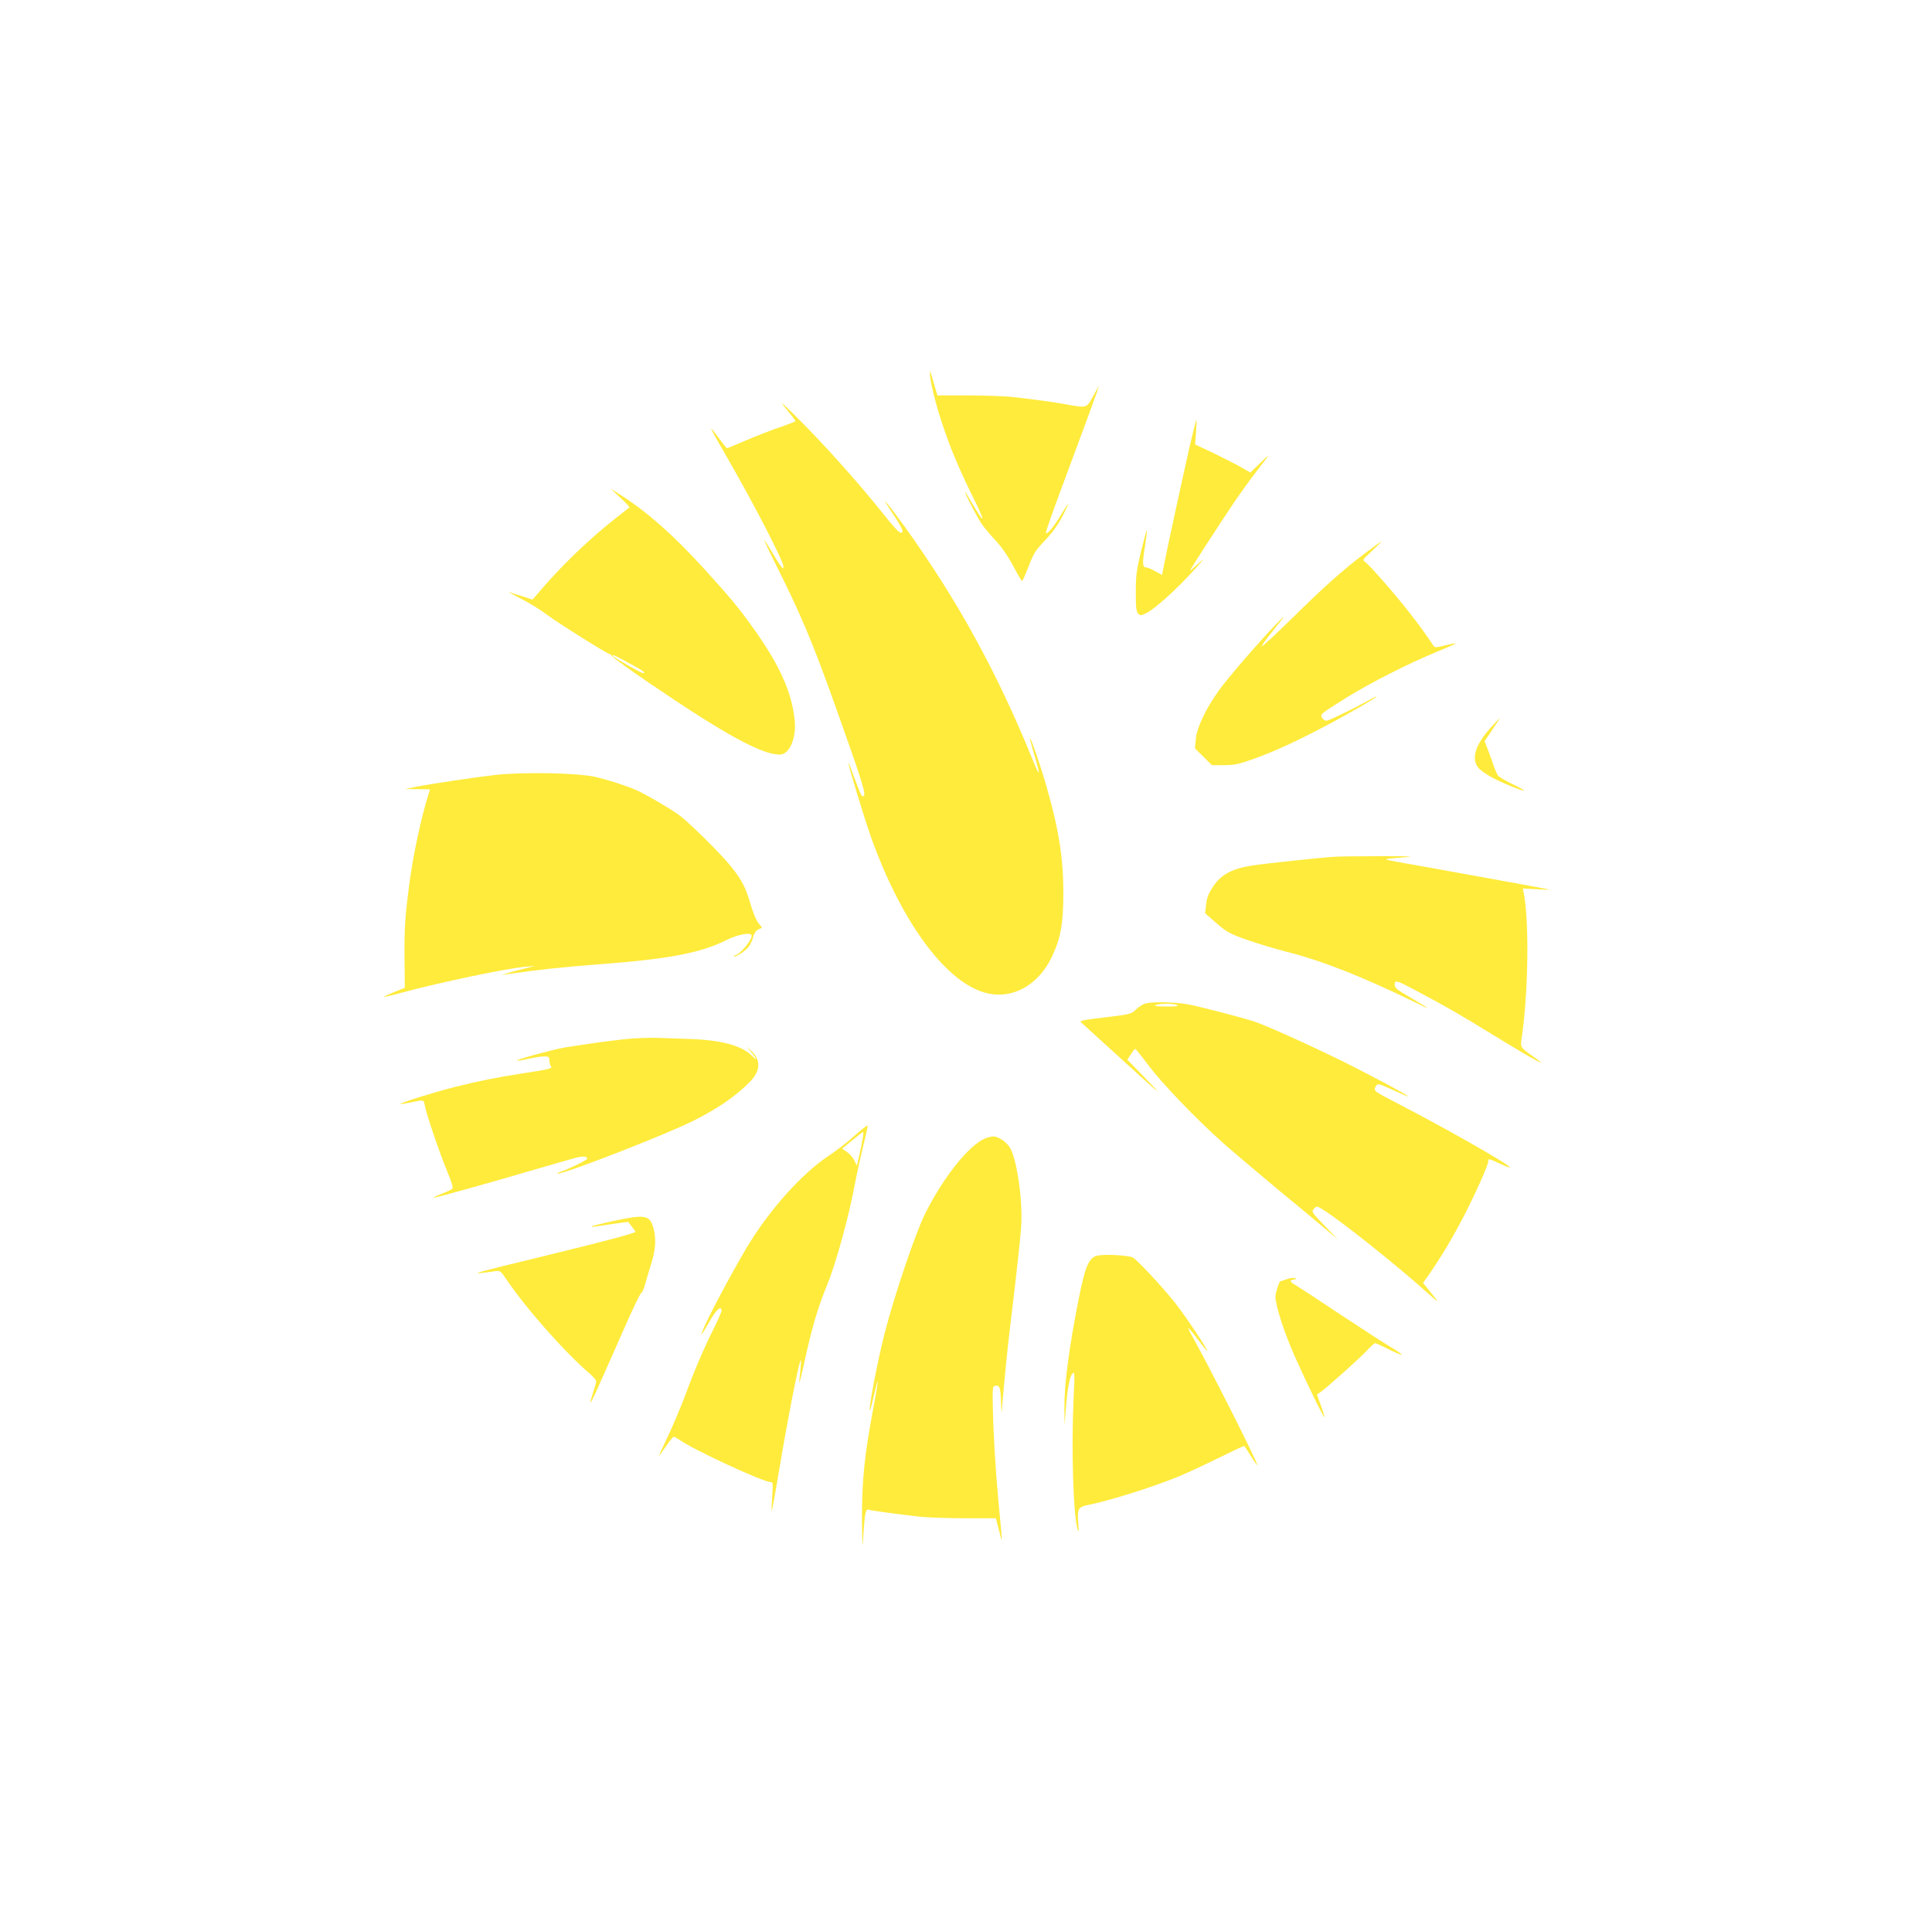
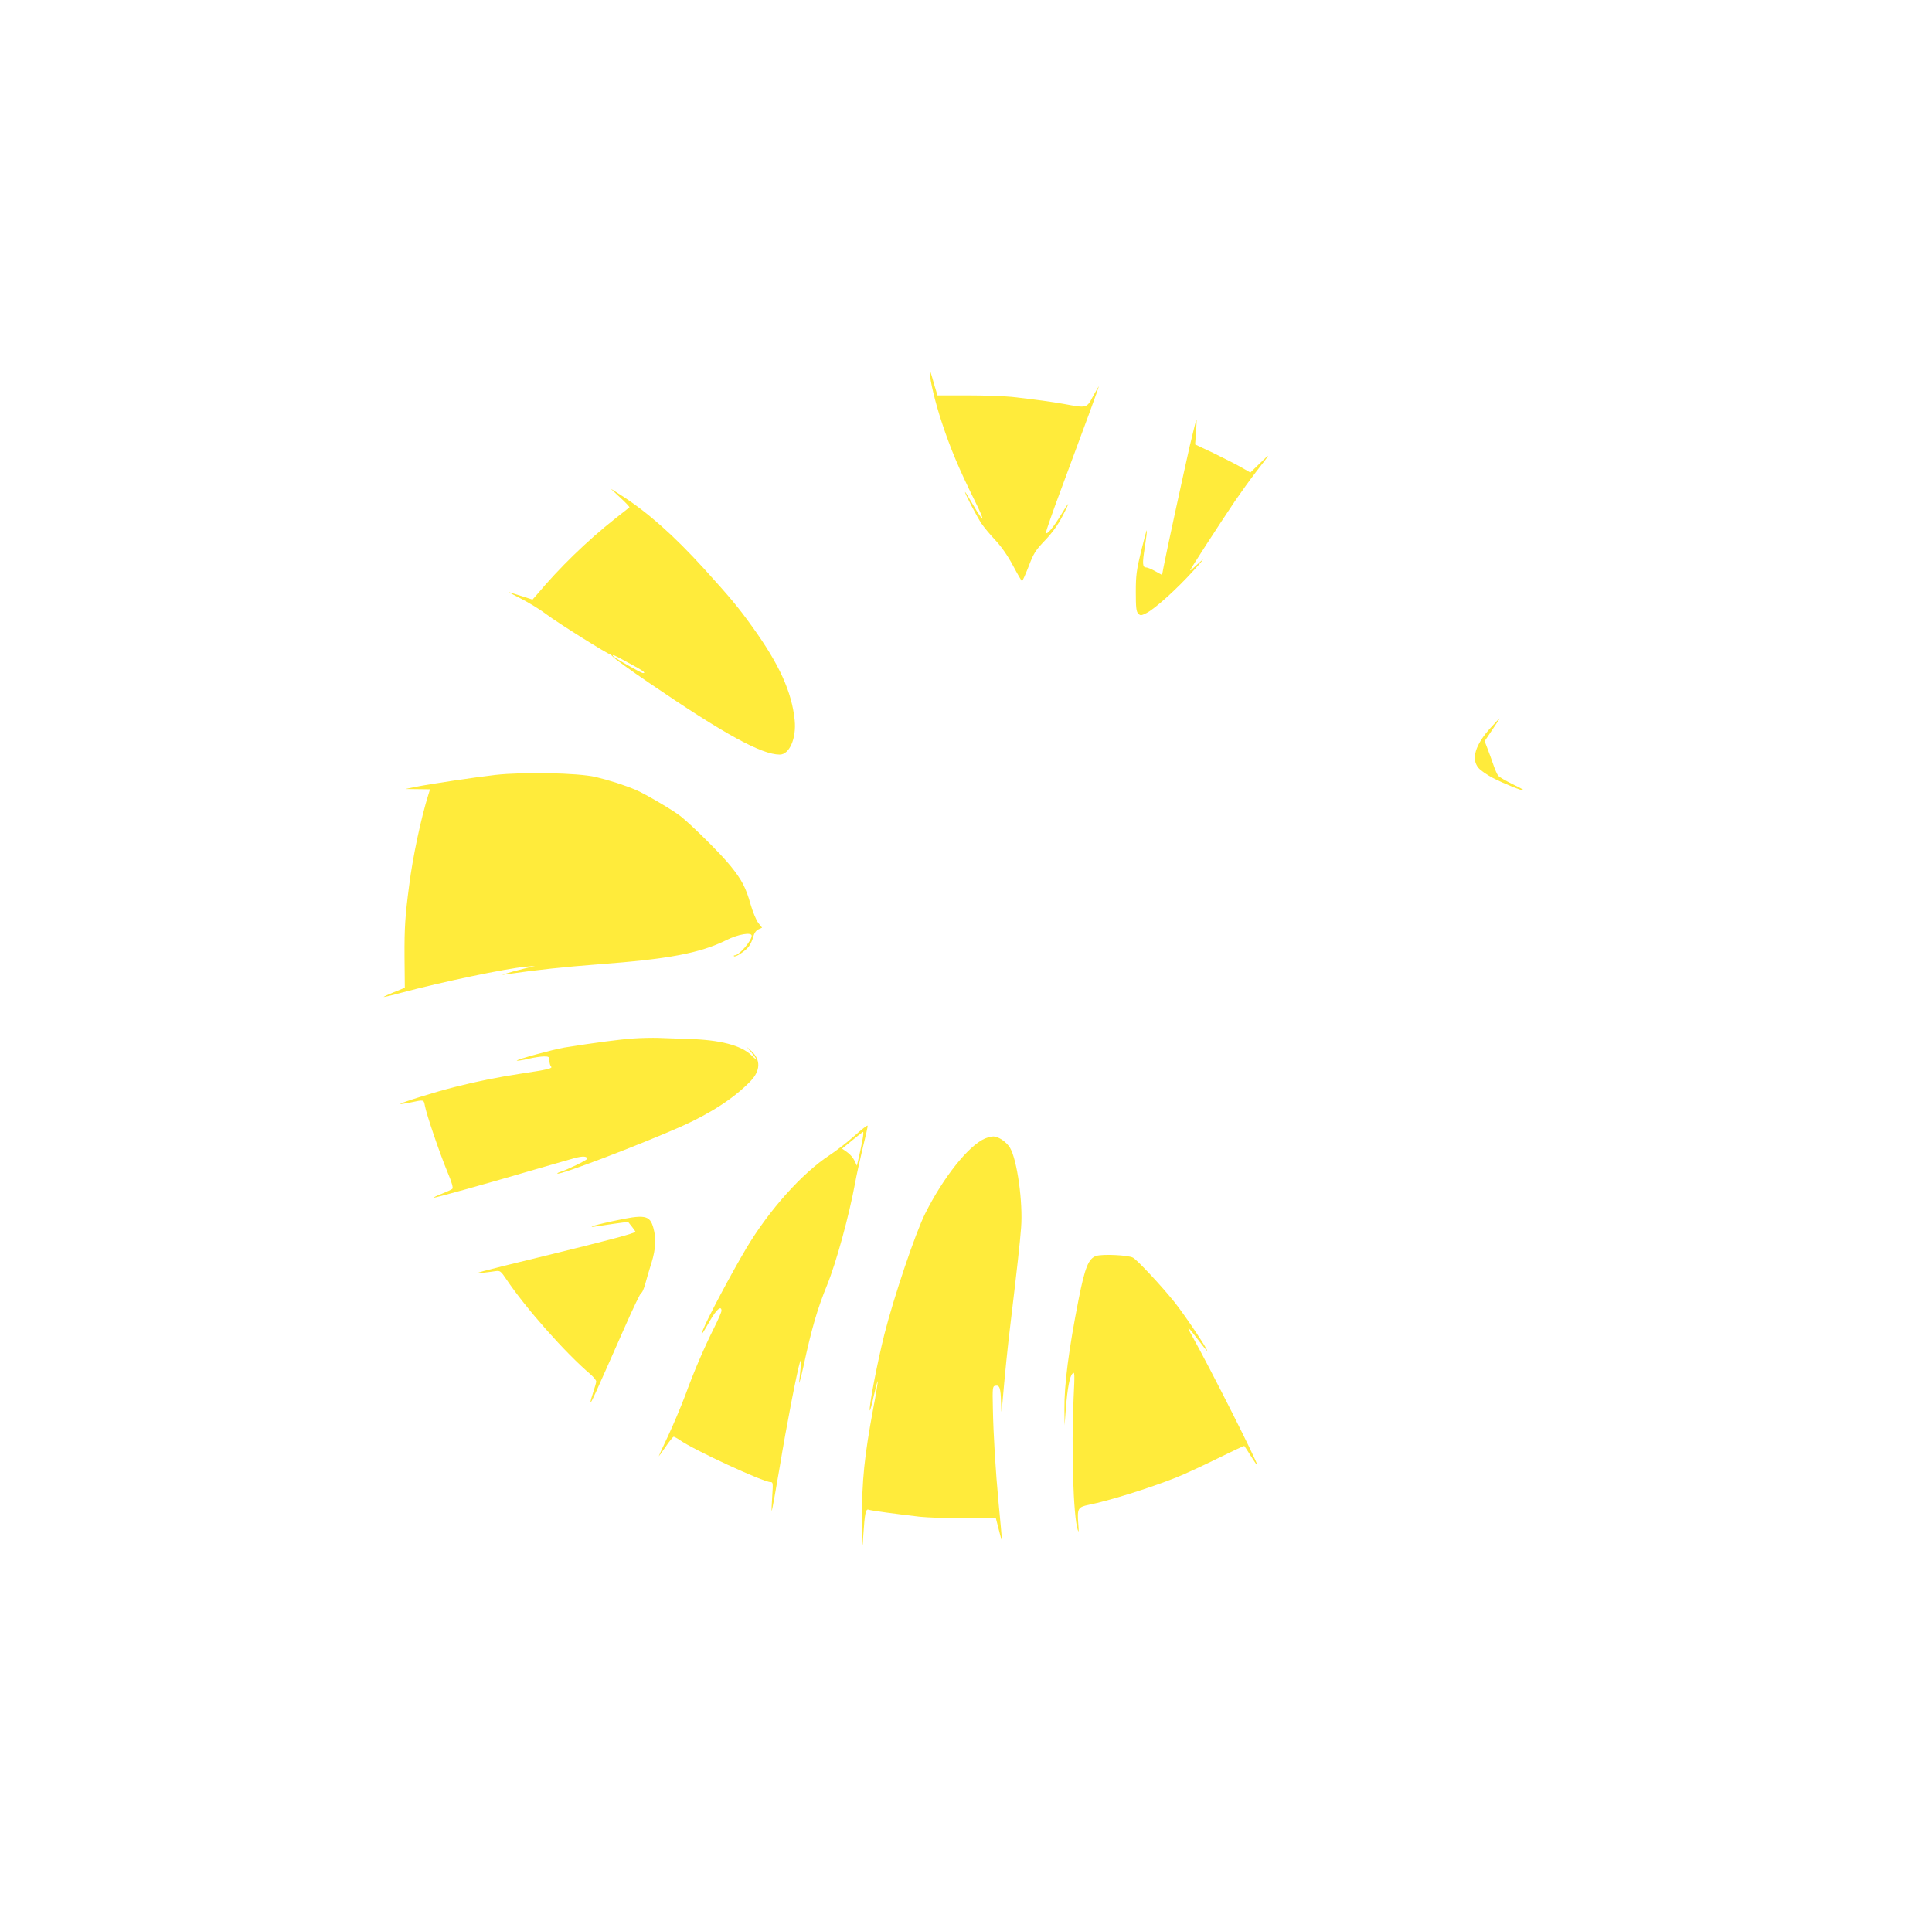
<svg xmlns="http://www.w3.org/2000/svg" version="1.0" width="1280pt" height="1268pt" viewBox="0 0 1280 1268" preserveAspectRatio="xMidYMid meet">
  <g transform="translate(0,1268) scale(0.1,-0.1)" fill="#ffeb3b" stroke="none">
    <path d="M6161 10209 c-2 -42 35 -197 79 -329 56 -170 113 -306 216 -514 76 -153 69 -165 -14 -23 -24 42 -46 77 -48 77 -7 0 78 -164 109 -210 17 -25 58 -74 92 -110 40 -43 80 -100 116 -167 30 -57 57 -103 60 -103 4 0 23 44 44 97 33 87 45 106 109 173 47 49 86 103 114 158 24 45 41 82 39 82 -3 0 -23 -30 -45 -67 -51 -86 -101 -145 -102 -121 0 9 43 133 96 275 163 437 254 686 254 692 0 3 -17 -25 -38 -64 -43 -81 -40 -80 -192 -52 -86 15 -178 28 -346 47 -50 5 -181 10 -292 10 l-201 0 -22 73 c-27 95 -27 95 -28 76z" />
-     <path d="M5213 9965 c32 -38 57 -72 57 -75 0 -3 -33 -16 -72 -30 -82 -27 -209 -77 -310 -121 -36 -16 -69 -29 -71 -29 -3 0 -27 29 -53 65 -26 36 -50 65 -52 65 -4 0 30 -61 113 -205 168 -291 365 -672 365 -708 0 -18 -1 -18 -18 4 -11 13 -38 57 -61 97 -23 39 -44 72 -47 72 -2 0 25 -57 60 -128 183 -365 256 -538 411 -972 155 -434 198 -567 191 -587 -11 -26 -23 -5 -65 112 -22 61 -40 106 -40 100 -1 -18 106 -368 149 -490 197 -552 483 -947 744 -1029 180 -57 363 39 456 236 59 126 75 220 75 428 -1 230 -30 414 -112 700 -37 131 -103 323 -109 317 -2 -1 10 -45 25 -97 47 -156 44 -172 -7 -45 -236 581 -500 1061 -848 1545 -46 63 -95 129 -109 145 l-26 30 18 -30 c10 -16 37 -59 61 -94 42 -65 51 -91 32 -91 -14 0 -47 35 -118 125 -170 213 -409 479 -578 645 -107 105 -112 109 -61 45z" />
    <path d="M7882 9723 c-43 -190 -154 -700 -172 -795 l-11 -58 -45 25 c-25 14 -51 25 -60 25 -25 0 -27 25 -9 135 9 59 15 108 13 111 -2 2 -19 -61 -38 -139 -30 -123 -35 -159 -35 -269 0 -104 3 -130 16 -144 15 -14 19 -14 55 4 56 28 203 161 313 283 52 57 75 86 51 64 -69 -63 -71 -65 -75 -65 -5 0 192 304 297 460 40 58 103 146 141 195 98 126 99 128 26 57 l-65 -63 -65 37 c-35 20 -117 61 -182 93 l-119 56 6 83 c3 45 5 82 3 82 -2 0 -22 -80 -45 -177z" />
    <path d="M4110 9382 c36 -33 63 -62 60 -64 -3 -2 -45 -36 -95 -75 -186 -147 -368 -324 -518 -503 l-29 -33 -71 23 c-40 12 -79 25 -87 27 -8 3 29 -17 82 -44 53 -27 130 -74 170 -105 71 -54 418 -271 418 -262 0 3 10 -6 23 -20 12 -13 121 -92 242 -174 496 -338 741 -472 861 -472 64 0 111 107 99 228 -19 187 -102 370 -278 615 -96 134 -147 195 -322 388 -202 222 -373 373 -545 484 l-75 48 65 -61z m52 -1093 c99 -53 121 -69 98 -69 -14 0 -200 107 -200 115 0 9 9 5 102 -46z" />
-     <path d="M9050 9019 c-147 -110 -277 -226 -492 -438 -109 -107 -198 -189 -198 -183 0 6 30 49 67 94 100 125 102 130 19 43 -118 -123 -311 -347 -370 -429 -86 -120 -146 -245 -153 -320 l-6 -65 56 -55 56 -56 81 0 c70 0 96 6 203 44 147 54 291 121 492 228 157 84 315 176 315 183 0 3 -33 -14 -72 -36 -83 -46 -223 -114 -253 -123 -14 -4 -24 1 -34 16 -16 26 -18 24 159 135 155 97 422 232 597 303 73 30 131 56 129 57 -2 2 -34 -4 -71 -13 -63 -16 -69 -16 -79 -1 -64 95 -92 133 -160 220 -95 122 -259 309 -289 331 -22 16 -22 16 43 76 36 33 63 60 60 60 -3 0 -48 -32 -100 -71z" />
    <path d="M9876 7858 c-102 -112 -131 -207 -81 -266 13 -16 56 -46 94 -66 72 -37 201 -90 207 -83 2 2 -33 21 -77 42 -44 22 -86 46 -93 55 -7 8 -22 42 -33 75 -11 33 -29 81 -39 107 l-18 47 51 76 c28 41 50 75 48 75 -2 0 -28 -28 -59 -62z" />
    <path d="M3280 7545 c-138 -16 -421 -58 -527 -79 l-68 -14 82 -1 82 -1 -10 -32 c-50 -159 -105 -419 -128 -603 -27 -205 -32 -281 -31 -473 l2 -207 -72 -29 c-39 -16 -69 -30 -68 -32 2 -1 53 10 113 27 273 73 699 162 825 173 l65 6 -80 -20 c-44 -11 -93 -24 -110 -30 l-30 -10 34 5 c199 29 379 48 601 65 470 35 677 74 853 161 77 39 167 54 167 29 0 -34 -83 -130 -112 -130 -6 0 -9 -3 -5 -6 9 -9 73 33 97 63 11 14 25 43 30 65 7 25 19 43 35 50 l24 11 -26 33 c-14 19 -36 73 -50 121 -31 111 -59 164 -132 254 -62 78 -256 270 -331 330 -50 40 -233 147 -295 174 -78 33 -181 66 -270 87 -119 27 -479 34 -665 13z" />
-     <path d="M8840 7003 c-97 -6 -460 -45 -544 -58 -130 -20 -205 -59 -257 -137 -32 -47 -43 -74 -48 -120 l-7 -59 75 -66 c69 -59 88 -70 201 -110 69 -24 187 -60 262 -79 235 -59 502 -164 863 -340 105 -52 97 -45 -42 37 -88 51 -103 63 -103 85 0 32 13 29 140 -39 189 -100 299 -163 500 -287 290 -178 411 -243 270 -145 -77 54 -78 55 -68 122 44 294 50 781 12 962 l-5 24 93 -5 c51 -3 89 -4 83 -2 -12 4 -906 166 -1013 184 -40 7 -71 14 -69 17 3 2 54 8 114 12 86 7 56 8 -152 8 -143 0 -280 -2 -305 -4z" />
-     <path d="M7586 6030 c-16 -5 -43 -23 -61 -40 -30 -29 -38 -31 -194 -50 -149 -17 -182 -24 -170 -33 2 -2 112 -102 244 -222 304 -277 314 -284 177 -143 l-113 116 23 36 c13 20 26 36 29 36 4 0 43 -49 88 -109 87 -117 318 -358 496 -516 61 -54 220 -189 355 -301 135 -111 281 -233 325 -270 l80 -68 -89 92 c-87 90 -88 93 -71 112 18 20 18 20 53 -1 105 -61 497 -373 703 -559 58 -52 74 -63 51 -35 -18 22 -44 54 -58 72 l-26 32 44 63 c76 109 154 240 231 389 78 152 157 330 157 354 0 20 0 20 88 -20 220 -100 -260 181 -680 399 -165 85 -167 87 -156 112 13 29 17 28 136 -27 45 -21 82 -36 82 -34 0 7 -222 126 -415 223 -224 111 -534 251 -610 275 -107 33 -354 97 -434 112 -89 16 -238 19 -285 5z m214 -10 c10 -7 -13 -10 -75 -9 -59 0 -83 3 -70 9 28 12 127 12 145 0z" />
    <path d="M4195 5799 c-89 -6 -262 -29 -455 -60 -73 -12 -322 -80 -316 -87 3 -2 36 3 75 12 38 9 86 16 105 16 33 0 36 -3 36 -28 0 -15 5 -33 11 -39 12 -12 -19 -20 -206 -48 -143 -22 -281 -49 -430 -87 -125 -31 -369 -107 -363 -113 2 -2 32 3 68 10 89 19 87 20 95 -22 10 -56 97 -312 148 -435 32 -76 41 -110 33 -116 -6 -5 -37 -19 -69 -32 -32 -12 -56 -24 -54 -26 4 -4 369 98 692 193 105 30 214 62 244 70 53 14 81 12 81 -5 0 -9 -130 -72 -178 -87 -13 -4 -22 -9 -19 -11 13 -13 545 190 825 314 192 86 350 189 455 299 66 69 68 141 5 199 l-32 29 32 -38 c41 -49 41 -60 0 -19 -69 66 -207 102 -418 108 -74 2 -164 6 -200 7 -36 1 -110 0 -165 -4z" />
    <path d="M5660 5153 c-47 -42 -121 -99 -165 -128 -180 -118 -399 -362 -550 -615 -98 -165 -260 -469 -289 -545 -19 -48 -10 -36 50 68 41 71 74 99 74 62 0 -9 -22 -59 -49 -113 -66 -133 -130 -280 -191 -447 -29 -77 -81 -200 -115 -272 -35 -73 -62 -133 -61 -133 1 0 23 29 47 65 24 36 48 65 52 65 5 0 22 -9 38 -20 90 -65 555 -280 603 -280 18 0 18 -6 12 -97 -4 -54 -5 -96 -3 -93 3 3 26 131 52 285 46 282 117 644 135 700 10 31 10 9 -5 -130 -3 -27 10 20 29 105 53 246 91 377 156 536 61 150 145 458 185 674 9 52 33 157 51 234 19 76 34 142 32 147 -2 5 -41 -26 -88 -68z m56 -15 c-4 -24 -14 -74 -23 -113 l-16 -69 -16 34 c-9 19 -31 44 -49 56 l-33 23 67 55 c38 31 70 56 72 56 3 0 2 -19 -2 -42z" />
    <path d="M6525 5136 c-108 -47 -274 -255 -395 -496 -64 -127 -207 -550 -271 -802 -48 -192 -106 -495 -96 -504 2 -2 14 41 26 97 13 55 24 99 26 97 2 -2 -11 -85 -30 -183 -58 -311 -75 -478 -74 -728 2 -204 3 -212 9 -105 9 140 16 172 34 165 14 -6 187 -29 342 -47 50 -5 183 -10 296 -10 l206 0 21 -82 c24 -95 24 -102 -3 182 -20 213 -35 457 -38 630 -3 135 -2 145 16 148 29 6 36 -15 38 -113 1 -49 3 -72 5 -50 23 265 38 413 59 585 41 342 62 530 69 625 13 169 -26 448 -73 529 -23 39 -77 76 -111 76 -14 -1 -39 -7 -56 -14z" />
    <path d="M4061 4589 c-74 -16 -137 -32 -140 -35 -3 -4 9 -4 28 0 18 3 73 11 123 18 l89 12 24 -30 c13 -16 24 -32 25 -35 0 -10 -181 -58 -615 -164 -429 -104 -479 -118 -400 -109 28 3 66 8 85 11 34 5 37 2 75 -54 129 -192 390 -487 558 -630 20 -18 37 -39 37 -46 0 -8 -9 -40 -20 -72 -11 -33 -19 -63 -18 -67 3 -8 28 47 223 489 59 134 110 241 115 238 4 -2 15 23 25 58 9 34 28 98 42 142 27 87 31 160 12 228 -24 87 -56 92 -268 46z" />
    <path d="M7262 4358 c-50 -17 -74 -76 -115 -283 -66 -333 -97 -573 -95 -735 l1 -105 8 105 c11 144 26 221 45 239 14 15 15 1 7 -159 -16 -344 -2 -785 27 -876 7 -22 8 -12 4 37 -8 104 -3 113 69 128 135 27 397 109 577 180 58 23 183 81 278 128 95 47 174 84 176 82 2 -2 22 -33 45 -69 22 -36 41 -62 41 -58 0 23 -315 647 -432 856 -17 28 -27 52 -24 52 3 0 31 -34 62 -75 31 -41 58 -75 61 -75 11 0 -148 238 -218 325 -87 108 -246 278 -273 292 -33 17 -203 25 -244 11z" />
-     <path d="M8525 4204 c-22 -8 -41 -14 -42 -14 -8 0 -33 -77 -33 -100 0 -60 56 -233 127 -395 78 -175 190 -405 198 -405 2 0 -8 34 -23 75 l-27 75 25 17 c45 32 254 219 303 271 26 29 52 52 58 52 5 0 46 -18 90 -41 45 -22 83 -38 86 -36 2 3 -35 29 -84 58 -48 29 -200 128 -338 219 -137 92 -265 175 -282 185 -39 23 -41 32 -10 37 17 2 18 5 7 9 -9 4 -34 1 -55 -7z" />
  </g>
</svg>